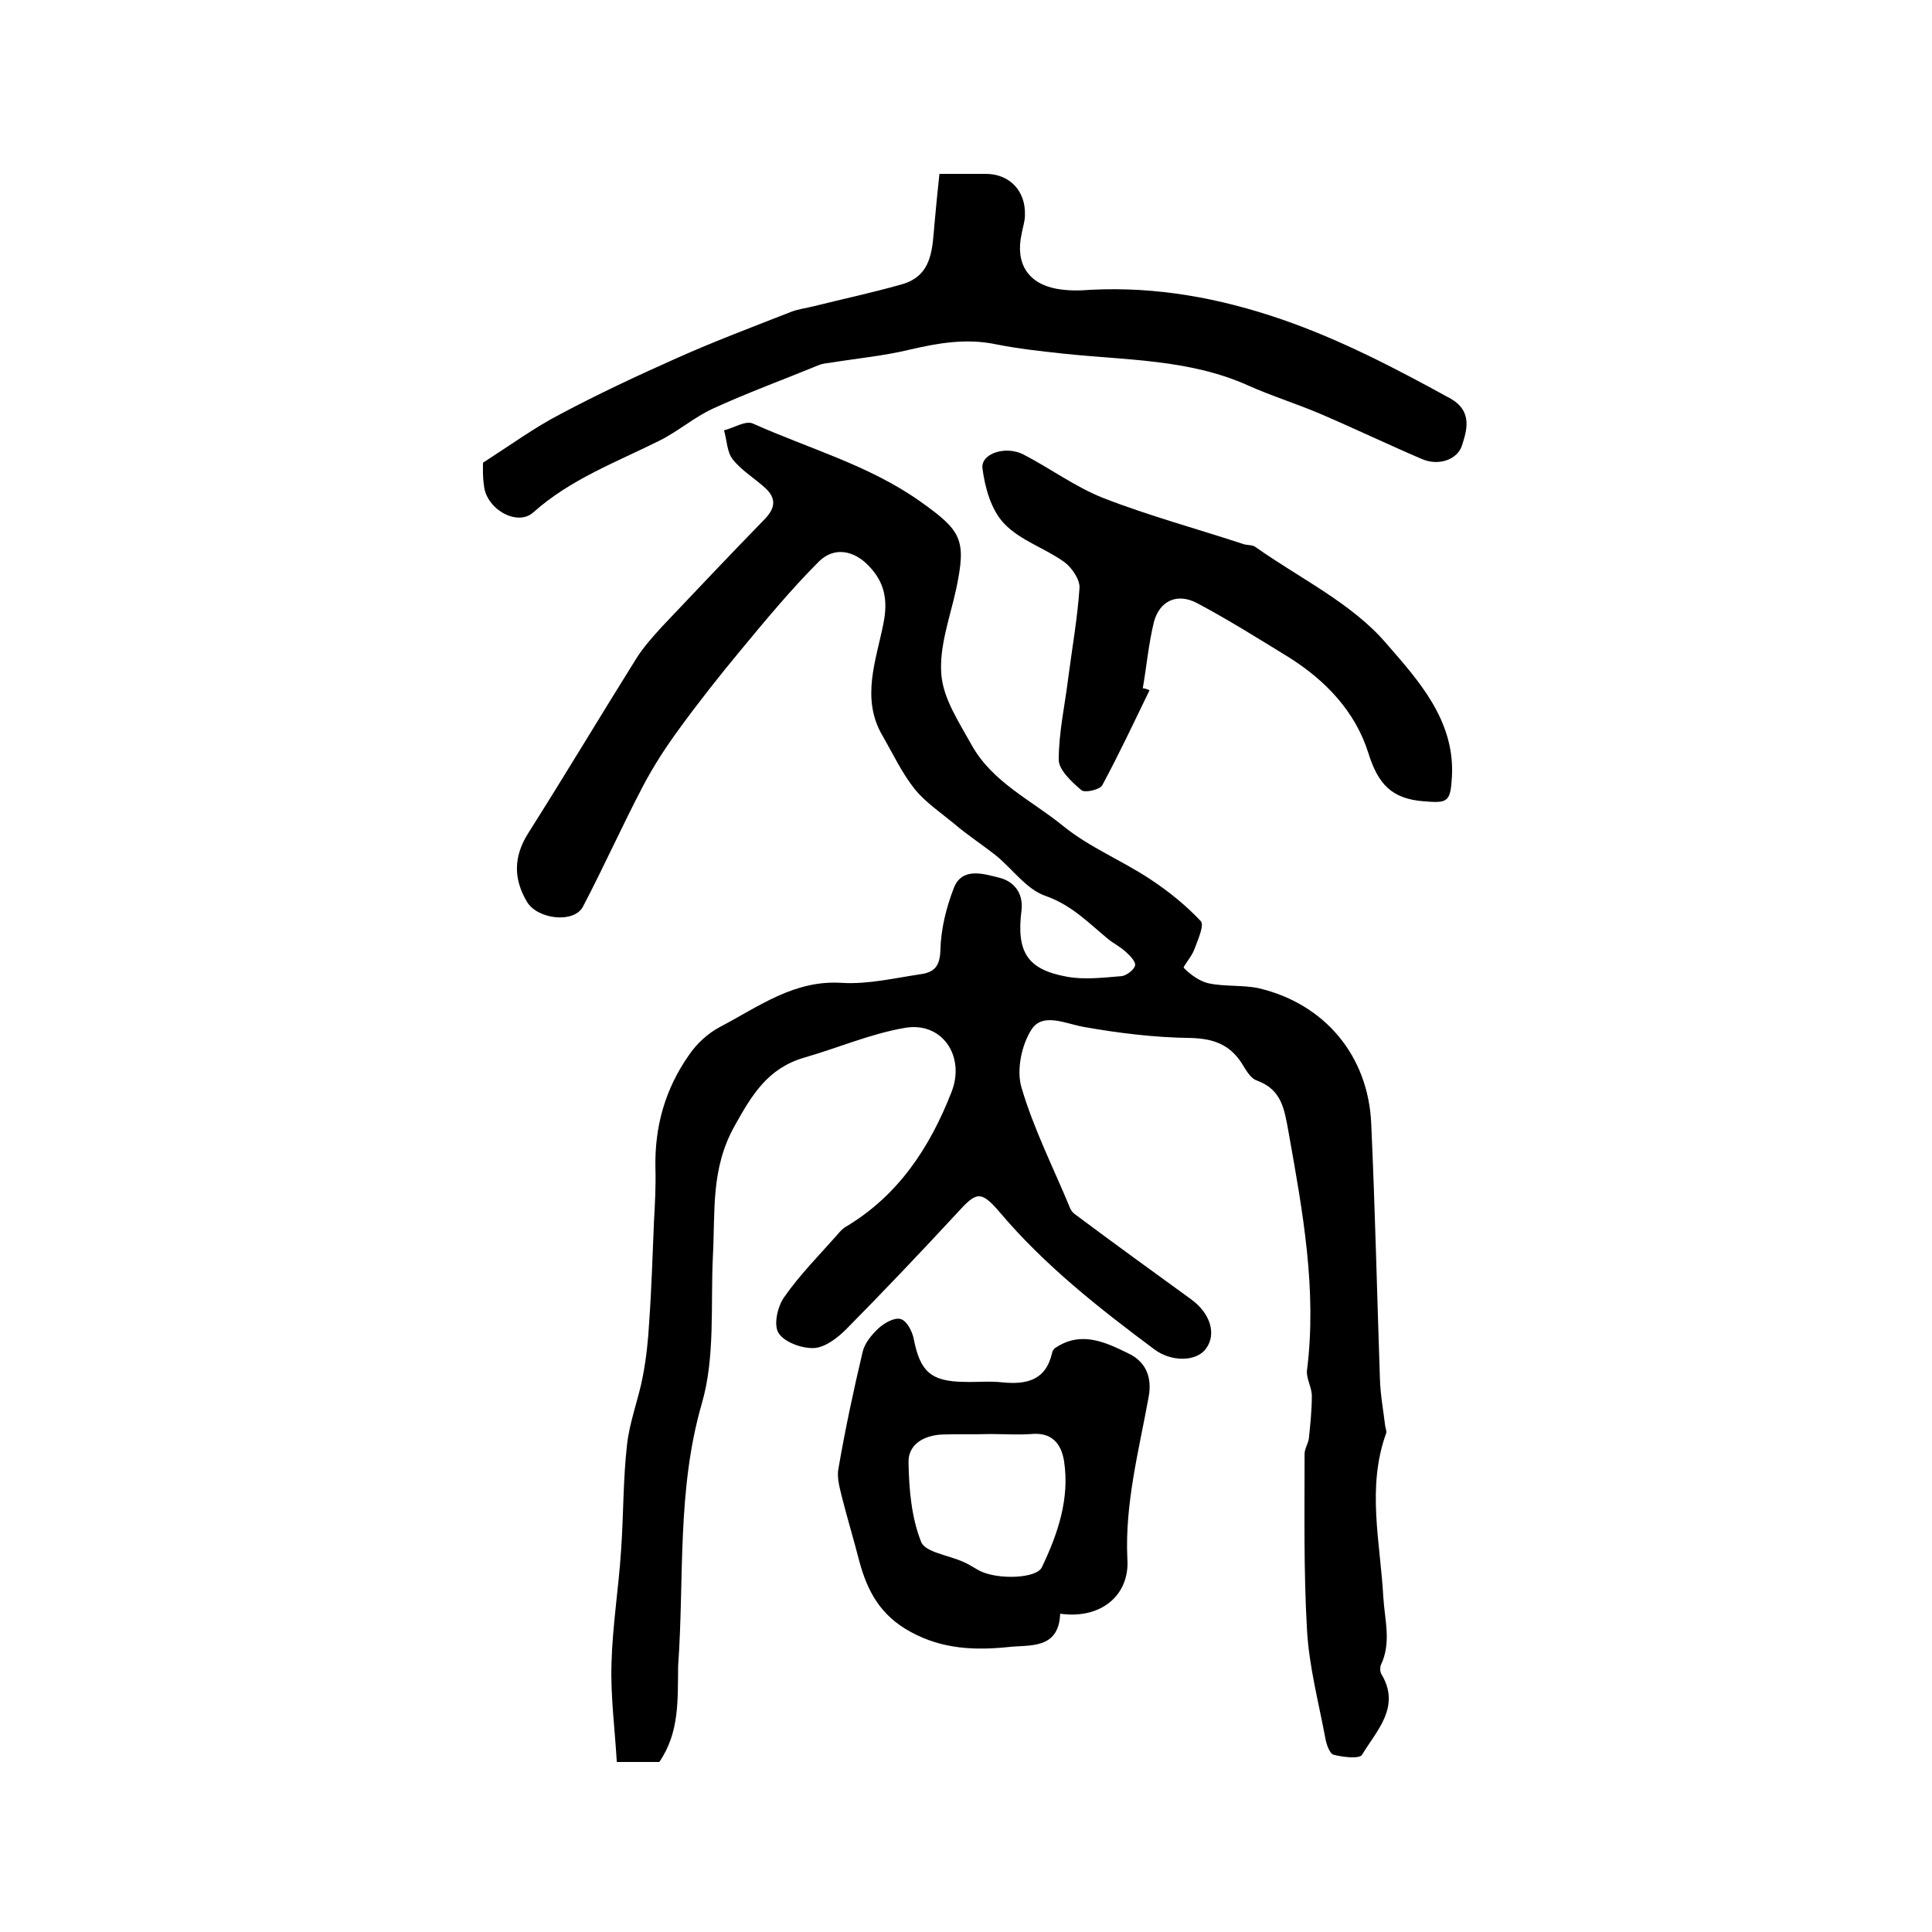
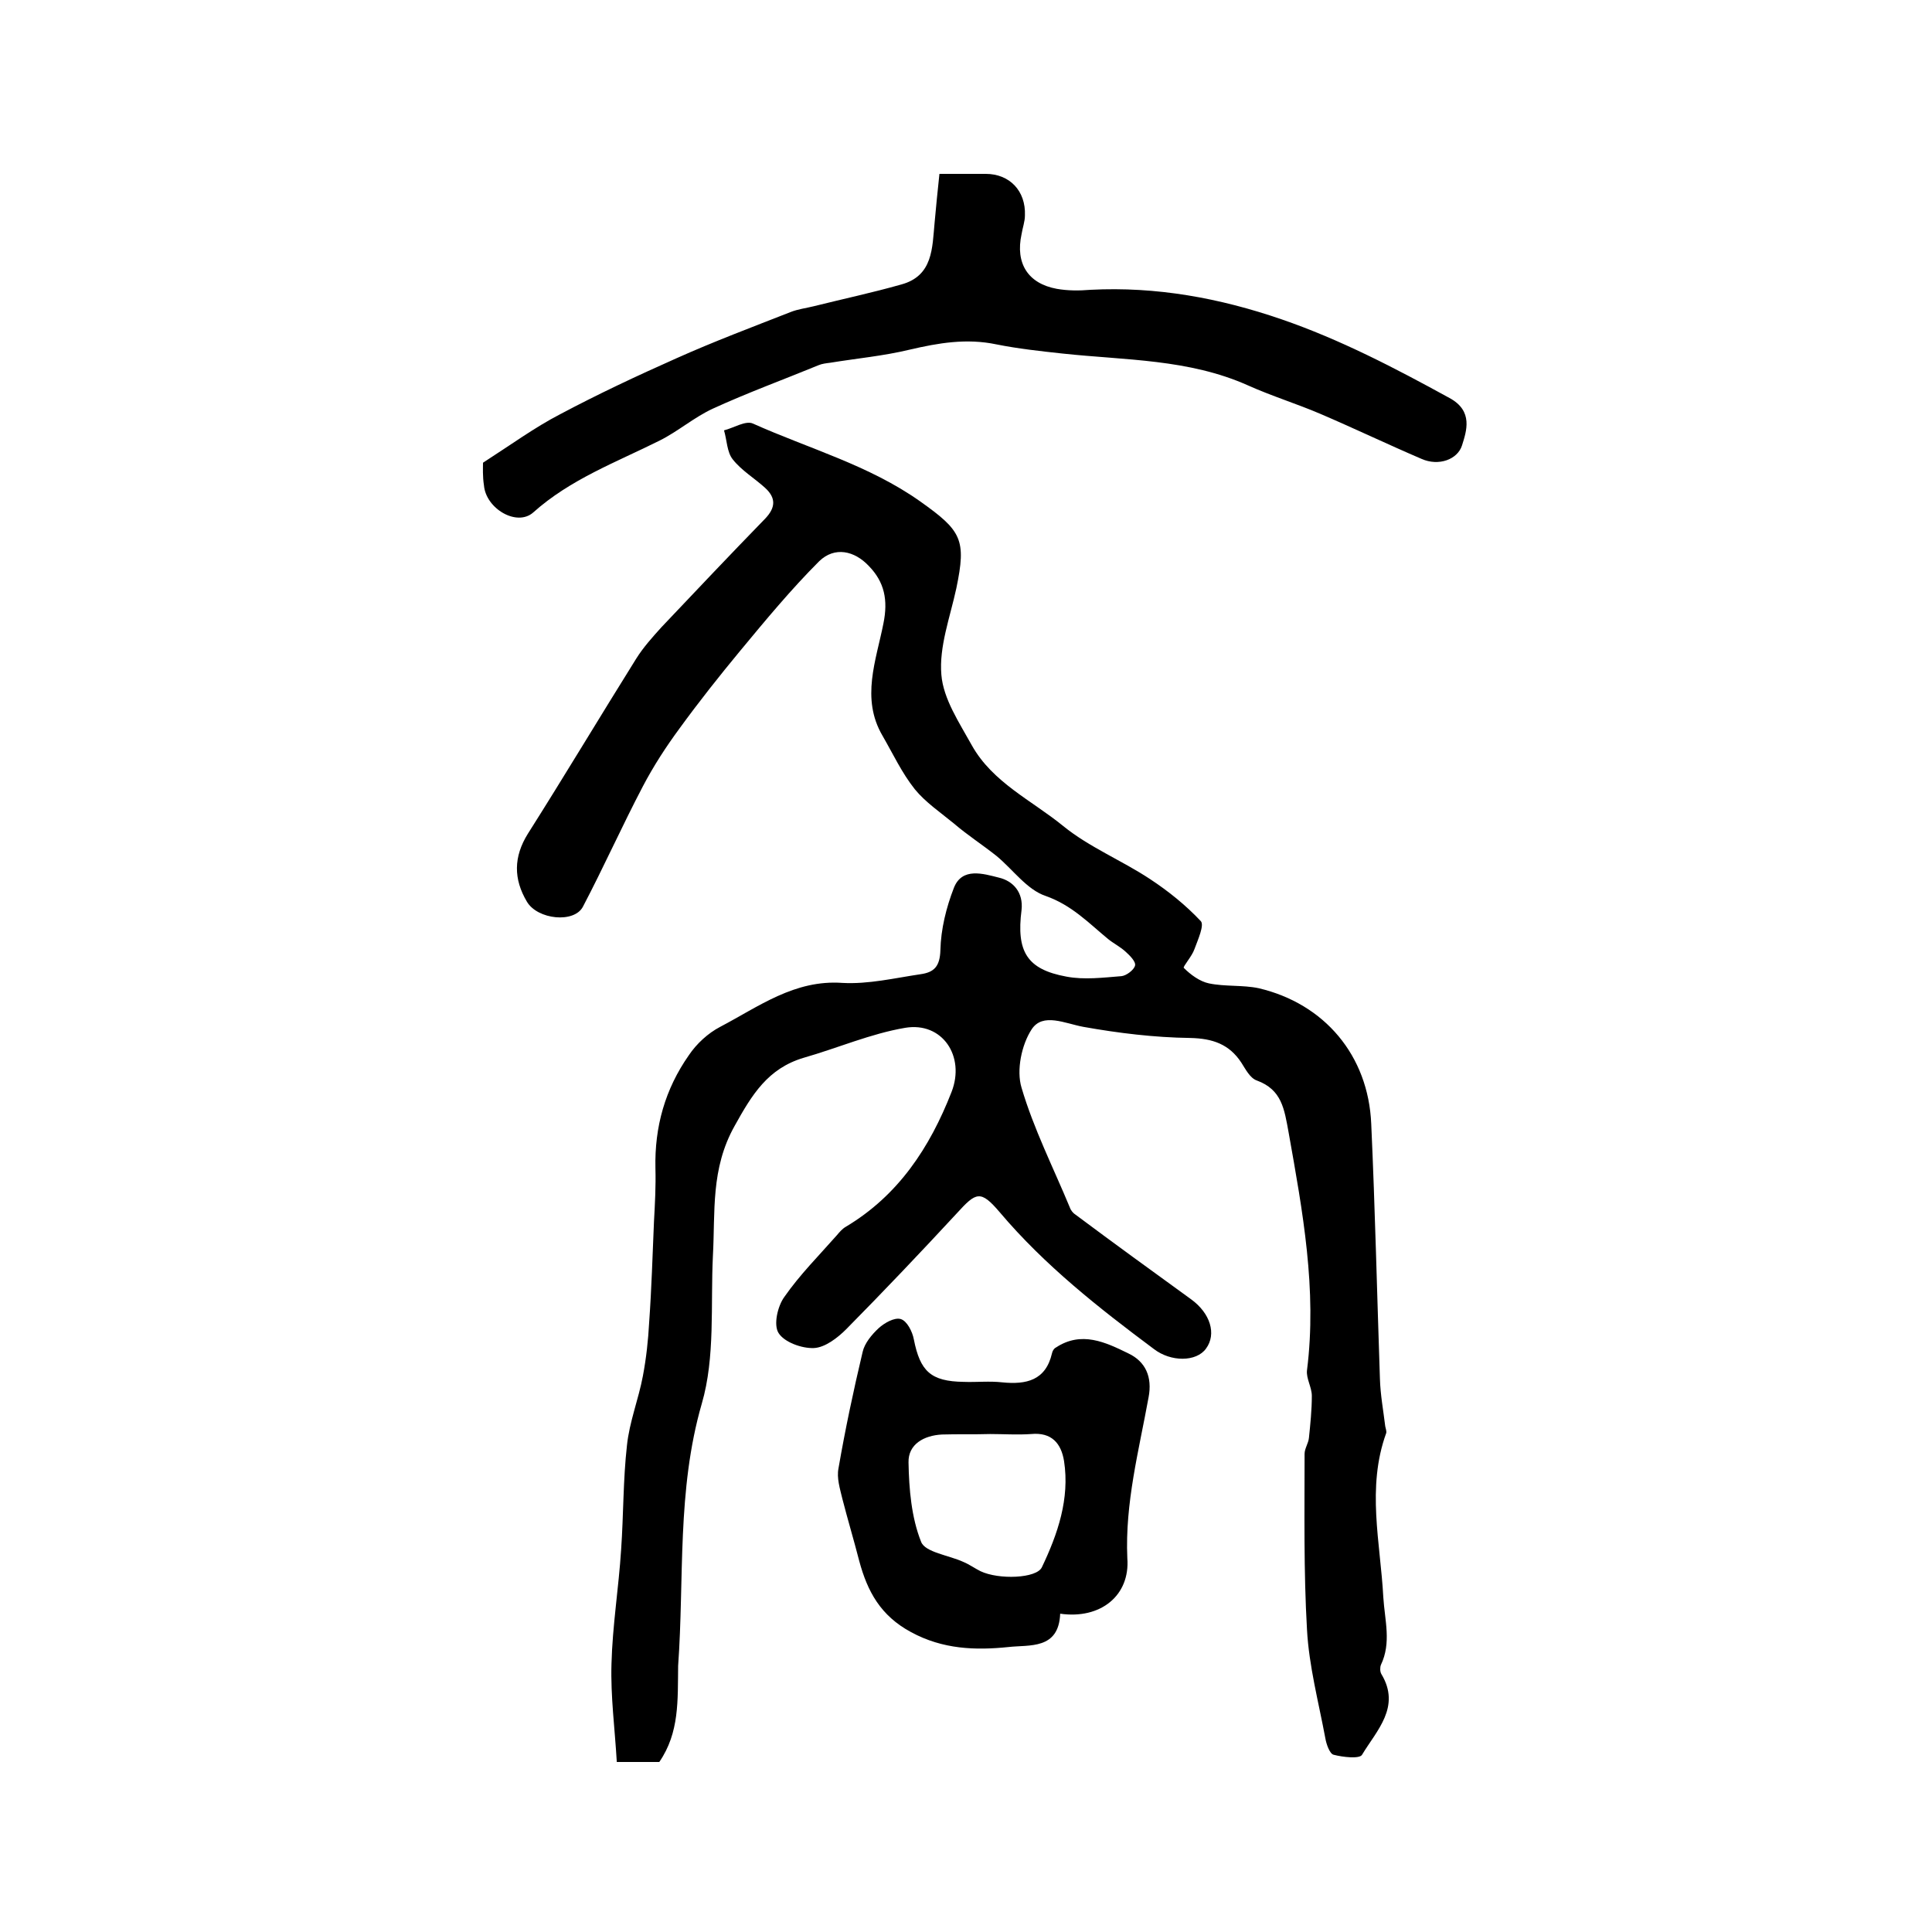
<svg xmlns="http://www.w3.org/2000/svg" version="1.1" id="图层_1" x="0px" y="0px" viewBox="0 0 400 400" style="enable-background:new 0 0 400 400;" xml:space="preserve">
  <style type="text/css">
	.st0{fill:#FFFFFF;}
</style>
  <g>
    <path d="M136.5,364.8c-2.9,0-5.5,0-8.8,0c-0.4-6.9-1.3-13.6-1.1-20.3c0.2-7.9,1.5-15.8,2-23.7c0.5-7.2,0.4-14.4,1.2-21.5   c0.5-4.9,2.4-9.6,3.3-14.4c0.7-3.7,1.1-7.4,1.3-11.1c0.5-7,0.7-13.9,1-20.9c0.2-3.6,0.4-7.3,0.3-11c-0.2-8.6,2-16.4,6.9-23.4   c1.6-2.4,4-4.6,6.5-5.9c8-4.2,15.4-9.8,25.3-9.1c5.4,0.3,10.8-1,16.2-1.8c2.8-0.4,4-1.6,4.1-5c0.1-4.3,1.2-8.8,2.8-12.9   c1.7-4.3,6.1-2.9,9.3-2.1c3,0.7,5.1,3.1,4.7,6.7c-1.1,8.6,1.1,12.3,9.3,13.8c3.7,0.7,7.6,0.2,11.4-0.1c1-0.1,2.6-1.3,2.8-2.2   c0.2-0.8-1.1-2.1-2-2.9c-1.1-1-2.5-1.7-3.6-2.6c-4-3.3-7.5-7-12.9-8.9c-3.9-1.3-6.8-5.5-10.2-8.3c-2.9-2.3-6-4.3-8.8-6.7   c-2.8-2.3-5.9-4.4-8.1-7.1c-2.7-3.4-4.5-7.3-6.7-11.1c-4.5-7.7-1.3-15.6,0.2-23.2c1-4.9,0.2-8.6-3-11.9c-3-3.2-7.1-4.1-10.3-1   c-5.8,5.8-11.1,12.2-16.4,18.6c-4.3,5.2-8.5,10.5-12.5,16c-2.8,3.8-5.4,7.8-7.6,12c-4.3,8.2-8.1,16.7-12.4,24.9   c-1.8,3.5-9.4,2.7-11.6-1c-2.8-4.7-2.8-9.3,0.2-14.1c7.6-12,14.9-24.2,22.4-36.2c1.5-2.4,3.4-4.5,5.3-6.6   c7.1-7.5,14.2-15,21.4-22.4c2.2-2.3,2.3-4.3,0-6.4c-2.2-2-4.9-3.6-6.7-5.9c-1.2-1.5-1.2-4-1.8-6c2-0.5,4.5-2.1,6-1.4   c11.6,5.2,24,8.6,34.6,16.1c8.6,6.1,9.6,7.9,7.5,18c-1.3,6-3.6,12.1-3.1,17.9c0.4,5,3.7,9.9,6.3,14.6c4.3,7.7,12.4,11.4,18.9,16.7   c5.4,4.4,12.1,7.1,18,11c3.8,2.5,7.4,5.4,10.5,8.7c0.8,0.8-0.6,3.9-1.3,5.8c-0.5,1.5-2.5,3.7-2.2,3.9c1.4,1.4,3.3,2.8,5.2,3.2   c3.4,0.7,7,0.3,10.3,1c13.6,3.2,22.7,13.9,23.3,28.1c0.8,17.6,1.2,35.2,1.8,52.8c0.1,3.3,0.7,6.5,1.1,9.8c0.1,0.5,0.3,1,0.2,1.4   c-4.1,11.3-1.2,22.7-0.6,34c0.3,4.8,1.7,9.4-0.5,14c-0.2,0.5-0.2,1.4,0.1,1.9c4.1,6.8-1,11.7-4,16.7c-0.5,0.9-4,0.5-5.9,0   c-0.8-0.2-1.5-2.2-1.7-3.4c-1.4-7.5-3.4-15-3.8-22.5c-0.7-12.1-0.5-24.3-0.5-36.4c0-1.1,0.8-2.2,0.9-3.3c0.3-2.9,0.6-5.8,0.6-8.7   c0-1.8-1.2-3.6-1-5.3c2.1-16.7-0.9-32.9-3.8-49.2c-0.9-4.9-1.4-8.9-6.6-10.8c-1.4-0.5-2.3-2.3-3.2-3.7c-2.5-3.8-5.9-5-10.6-5.1   c-7.4-0.1-14.8-1-22.1-2.3c-3.8-0.7-8.4-3-10.7,0.5c-2.1,3.2-3.2,8.5-2.1,12.1c2.5,8.5,6.6,16.6,10,24.8c0.2,0.6,0.7,1.2,1.2,1.5   c7.9,5.9,15.9,11.7,23.9,17.5c4,2.9,5.3,7.2,3.1,10.2c-2,2.8-7.3,2.8-10.8,0.1c-11.4-8.5-22.6-17.3-31.9-28.3   c-4-4.7-4.9-4.2-8.9,0.2c-7.5,8.1-15.1,16.1-22.9,24c-1.8,1.8-4.4,3.8-6.7,3.9c-2.5,0.1-6.1-1.2-7.3-3.1c-1.1-1.7-0.2-5.6,1.2-7.5   c3.2-4.6,7.2-8.6,10.9-12.8c0.5-0.6,1.1-1.3,1.8-1.7c10.9-6.5,17.4-16.4,21.9-27.9c2.9-7.4-1.9-14.6-9.6-13.3   c-7.1,1.2-14,4.2-21,6.2c-7.4,2.2-10.7,7.6-14.3,14.1c-5,8.9-4,17.8-4.5,26.9c-0.5,10.2,0.5,21-2.3,30.6c-5.2,18-3.6,36.2-4.9,54.3   C140.3,352,140.7,358.7,136.5,364.8z" />
    <path d="M100,95.8c5.9-3.8,10.7-7.3,15.9-10c7.9-4.2,16-8,24.1-11.6c7.8-3.5,15.8-6.5,23.7-9.6c1.5-0.6,3.2-0.8,4.8-1.2   c6-1.5,12.1-2.8,18.1-4.5c6.6-1.8,6.4-7.6,6.9-12.8c0.3-3.2,0.6-6.5,1-10.1c3.7,0,6.6,0,9.6,0c4.9,0,8.3,3.5,8.1,8.6   c0,1.3-0.5,2.6-0.7,3.9c-1.3,6,1.3,10.2,7.3,11.3c2.3,0.4,4.6,0.4,7,0.2c13.6-0.7,26.7,1.7,39.5,6.1c12.2,4.2,23.5,10.1,34.8,16.3   c5,2.7,3.5,6.9,2.6,9.8c-0.9,2.9-4.8,4.4-8.4,2.8c-7-3-13.9-6.3-20.9-9.3c-4.9-2.1-10.1-3.7-15-5.9c-12.3-5.5-25.4-5.2-38.4-6.6   c-4.6-0.5-9.2-1-13.7-1.9c-6.2-1.3-12-0.3-18,1.1c-5.4,1.3-10.9,1.8-16.4,2.7c-0.8,0.1-1.7,0.2-2.4,0.5c-7.3,3-14.7,5.7-21.9,9   c-3.9,1.8-7.2,4.7-11,6.6c-9,4.5-18.5,8-26.2,14.9c-3.4,3-9.8-0.8-10.2-5.6C99.9,98.6,100,96.8,100,95.8z" />
    <path d="M219.5,334.1c-0.3,7.5-6.4,6.4-10.7,6.9c-6.8,0.7-13.6,0.5-20.2-3.1c-6.3-3.4-9-8.4-10.7-14.7c-1.1-4.3-2.4-8.6-3.5-12.9   c-0.5-2.1-1.2-4.3-0.8-6.3c1.4-8.1,3.1-16.1,5-24.1c0.4-1.8,1.9-3.6,3.3-4.9c1.2-1.1,3.3-2.3,4.6-1.9c1.3,0.4,2.4,2.6,2.7,4.2   c1.3,6.6,3.5,8.7,10.3,8.8c2.7,0.1,5.4-0.2,8,0.1c5,0.5,9-0.4,10.3-6c0.1-0.5,0.4-1,0.8-1.2c5.3-3.5,10.3-1.1,15,1.2   c3.6,1.7,5,4.9,4.2,9.1c-2,11-4.9,21.9-4.4,33.3C234,330.3,227.9,335.3,219.5,334.1z M205,296.9C205,296.9,205,296.9,205,296.9   c-3.3,0.1-6.7,0-10,0.1c-3.7,0.2-7,2-6.9,5.8c0.1,5.5,0.6,11.4,2.6,16.4c0.8,2.2,5.8,2.8,8.8,4.2c1.2,0.5,2.3,1.3,3.5,1.9   c3.8,1.8,11.6,1.5,12.7-0.8c3.3-6.9,5.8-14.2,4.6-22c-0.6-3.7-2.6-6-6.8-5.6C210.6,297.1,207.8,296.9,205,296.9z" />
-     <path d="M238,142.9c-3.2,6.6-6.3,13.2-9.8,19.7c-0.5,0.9-3.6,1.6-4.3,1c-2-1.7-4.7-4.2-4.7-6.3c0-5.7,1.3-11.4,2-17.2   c0.8-6.1,1.9-12.3,2.3-18.4c0.1-1.7-1.6-4.2-3.1-5.3c-4-2.9-9.2-4.5-12.5-8c-2.7-2.8-4-7.5-4.5-11.5c-0.3-3,4.8-4.7,8.5-2.8   c5.6,2.9,10.7,6.7,16.5,9c9.5,3.7,19.5,6.4,29.2,9.6c0.8,0.2,1.8,0.1,2.4,0.6c9.2,6.5,19.9,11.6,27,19.9   c6.5,7.5,14.3,15.9,13.6,27.7c-0.3,5.2-0.9,5.4-5.8,5c-6.7-0.5-9.5-3.6-11.5-10c-2.7-8.6-8.9-15.1-16.6-19.9   c-6.2-3.8-12.4-7.7-18.8-11.1c-4.1-2.2-7.8-0.6-9,3.9c-1.1,4.5-1.5,9.1-2.3,13.7C237,142.5,237.5,142.7,238,142.9z" />
  </g>
</svg>